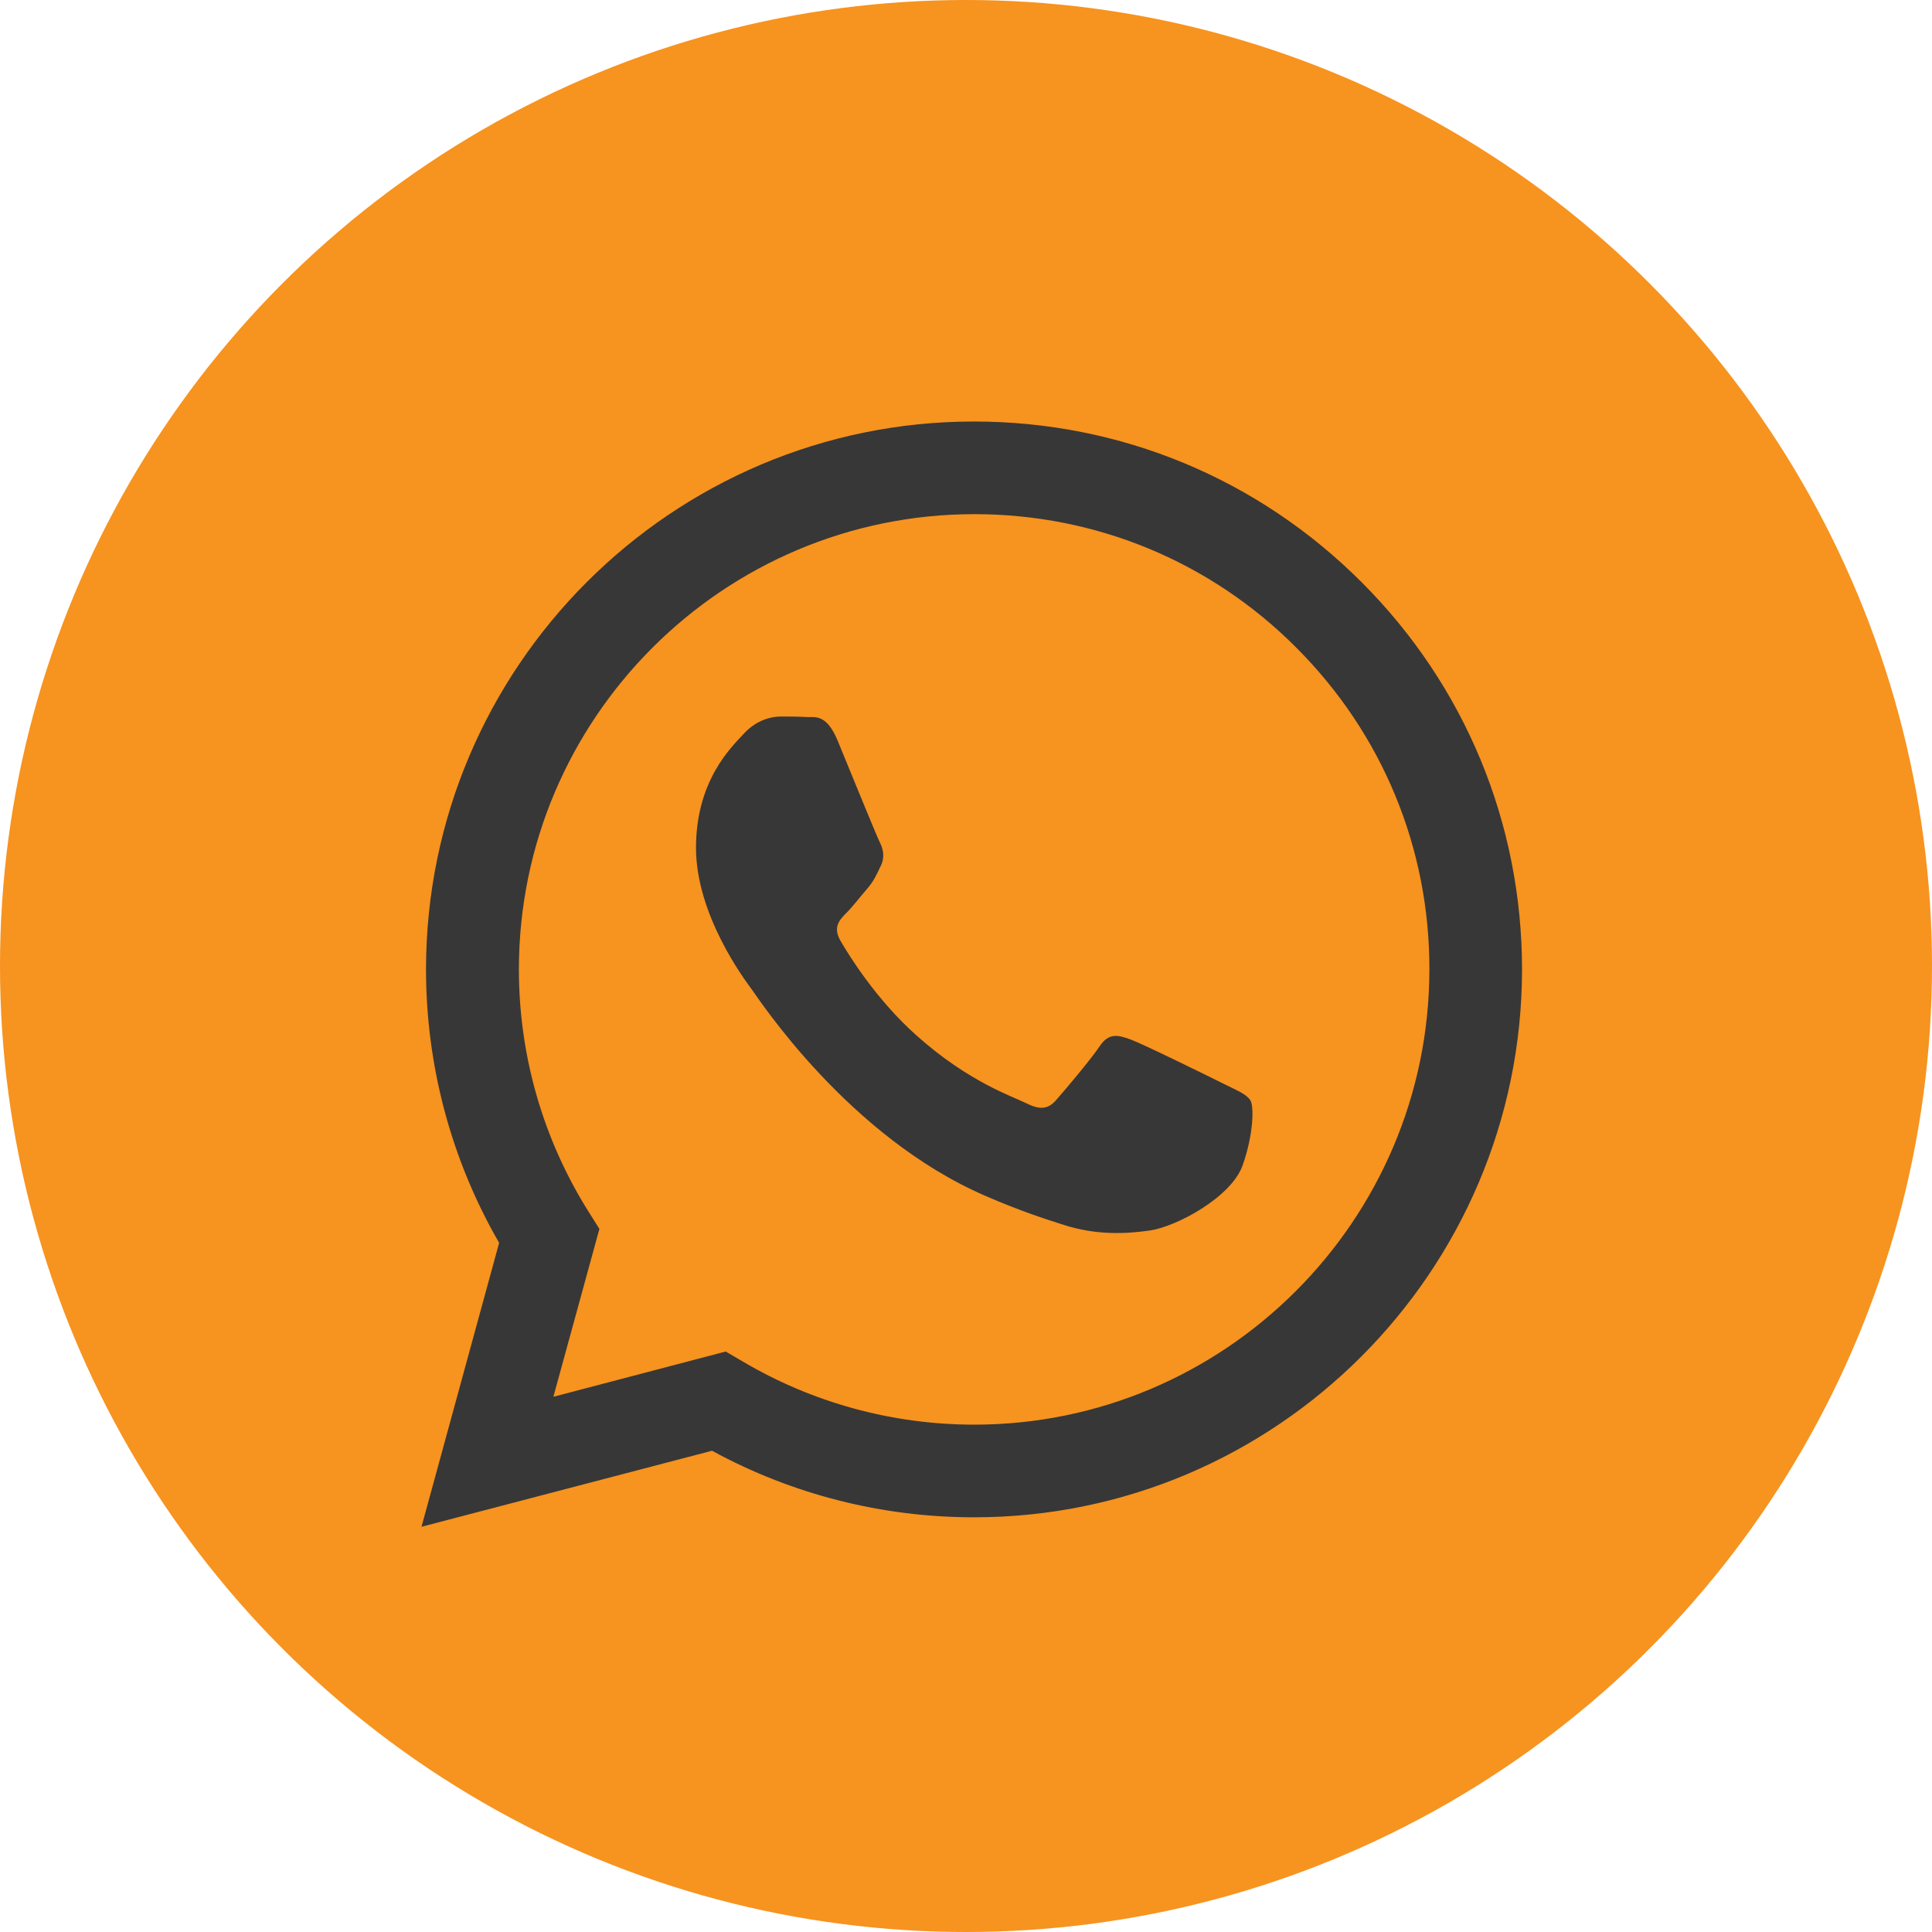
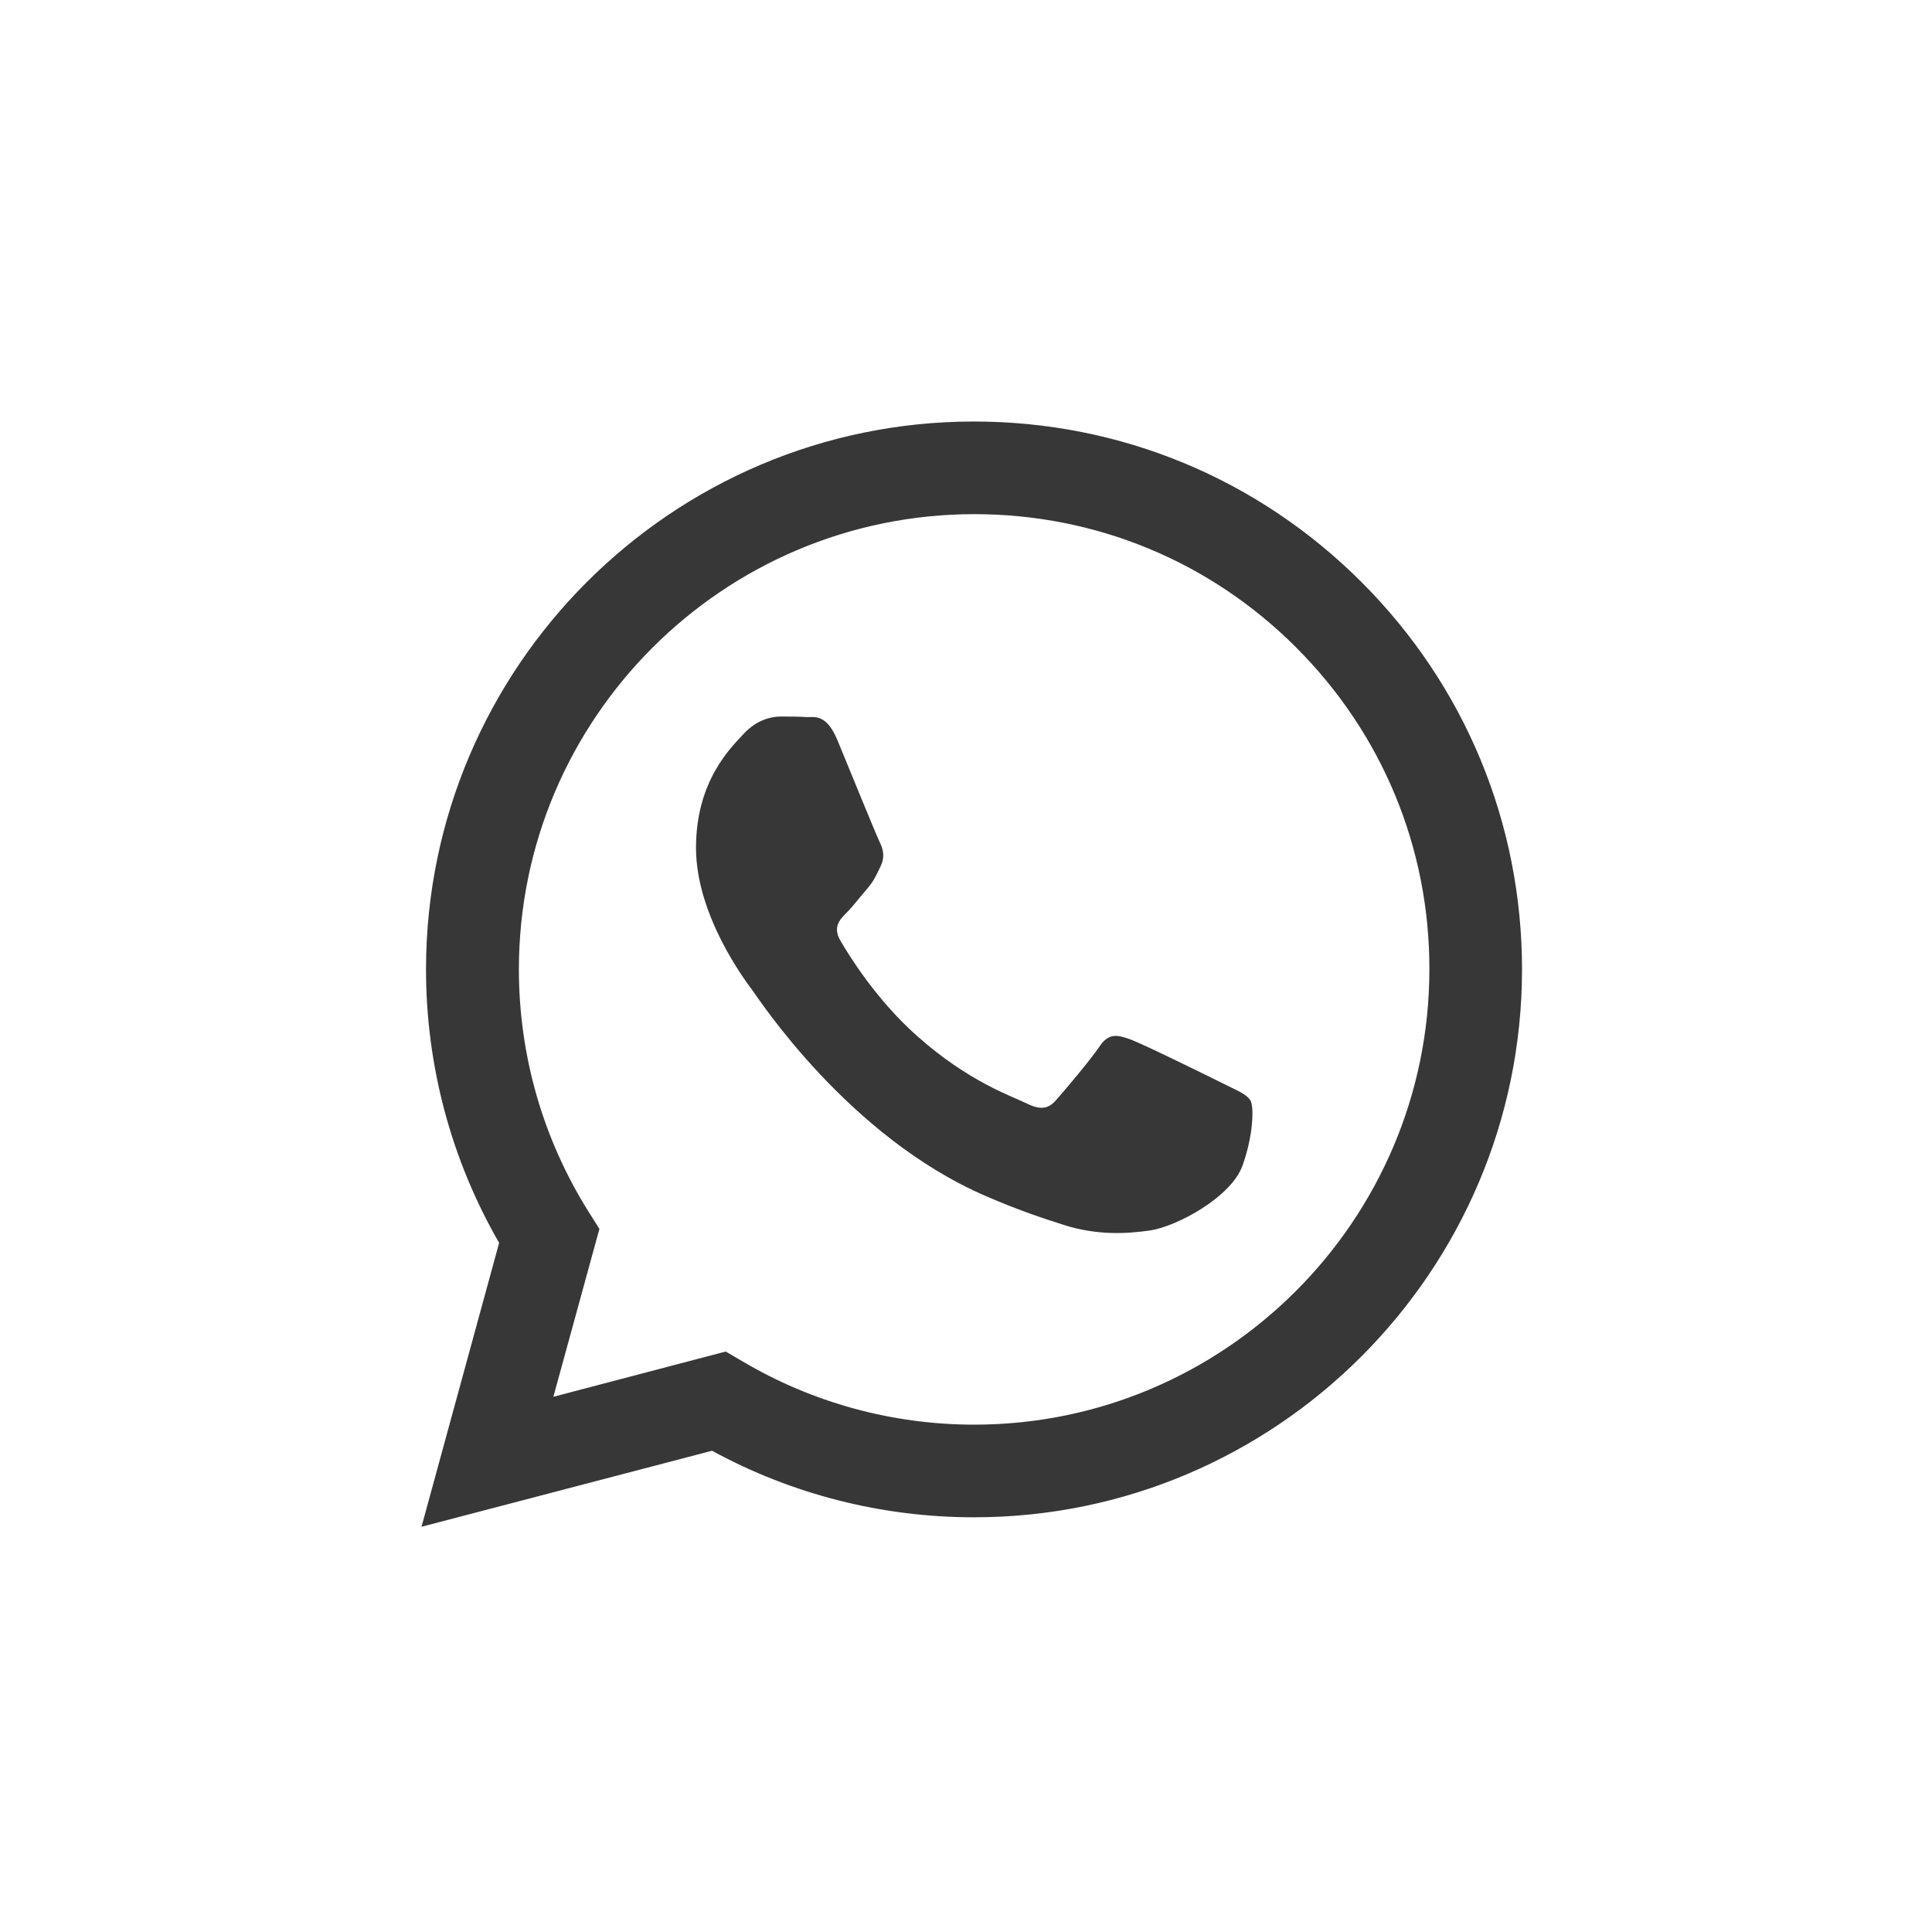
<svg xmlns="http://www.w3.org/2000/svg" width="40" height="40" viewBox="0 0 40 40" fill="none">
-   <circle cx="20" cy="20" r="20" fill="#F7931F" />
  <path fill-rule="evenodd" clip-rule="evenodd" d="M28.188 12.051C26.047 9.91 23.198 8.727 20.163 8.727C13.908 8.727 8.825 13.816 8.82 20.065C8.82 22.065 9.343 24.015 10.334 25.732L8.727 31.61L14.742 30.036C16.398 30.94 18.262 31.414 20.163 31.414H20.169C26.418 31.414 31.506 26.325 31.512 20.076C31.512 17.041 30.33 14.192 28.188 12.051ZM20.169 29.496C18.474 29.496 16.812 29.039 15.369 28.183L15.025 27.982L11.457 28.919L12.41 25.443L12.187 25.089C11.244 23.59 10.743 21.852 10.743 20.071C10.743 14.873 14.976 10.645 20.174 10.645C22.691 10.645 25.061 11.626 26.837 13.407C28.619 15.189 29.6 17.559 29.594 20.076C29.589 25.268 25.361 29.496 20.169 29.496ZM25.339 22.441C25.056 22.299 23.661 21.613 23.405 21.52C23.143 21.427 22.958 21.378 22.767 21.662C22.577 21.945 22.037 22.582 21.868 22.773C21.705 22.964 21.536 22.985 21.253 22.844C20.969 22.702 20.054 22.403 18.975 21.438C18.131 20.686 17.564 19.76 17.401 19.477C17.237 19.194 17.384 19.041 17.526 18.899C17.651 18.774 17.809 18.567 17.951 18.404C18.093 18.24 18.142 18.12 18.234 17.93C18.327 17.739 18.283 17.575 18.213 17.434C18.142 17.292 17.575 15.897 17.341 15.331C17.112 14.78 16.878 14.851 16.703 14.846C16.54 14.835 16.349 14.835 16.159 14.835C15.968 14.835 15.663 14.906 15.401 15.189C15.14 15.472 14.41 16.159 14.41 17.554C14.41 18.948 15.423 20.294 15.565 20.485C15.706 20.675 17.564 23.536 20.408 24.762C21.084 25.056 21.612 25.23 22.026 25.361C22.707 25.579 23.323 25.546 23.813 25.475C24.358 25.394 25.491 24.789 25.726 24.13C25.96 23.47 25.96 22.898 25.889 22.784C25.808 22.653 25.622 22.582 25.339 22.441Z" fill="#373737" />
</svg>